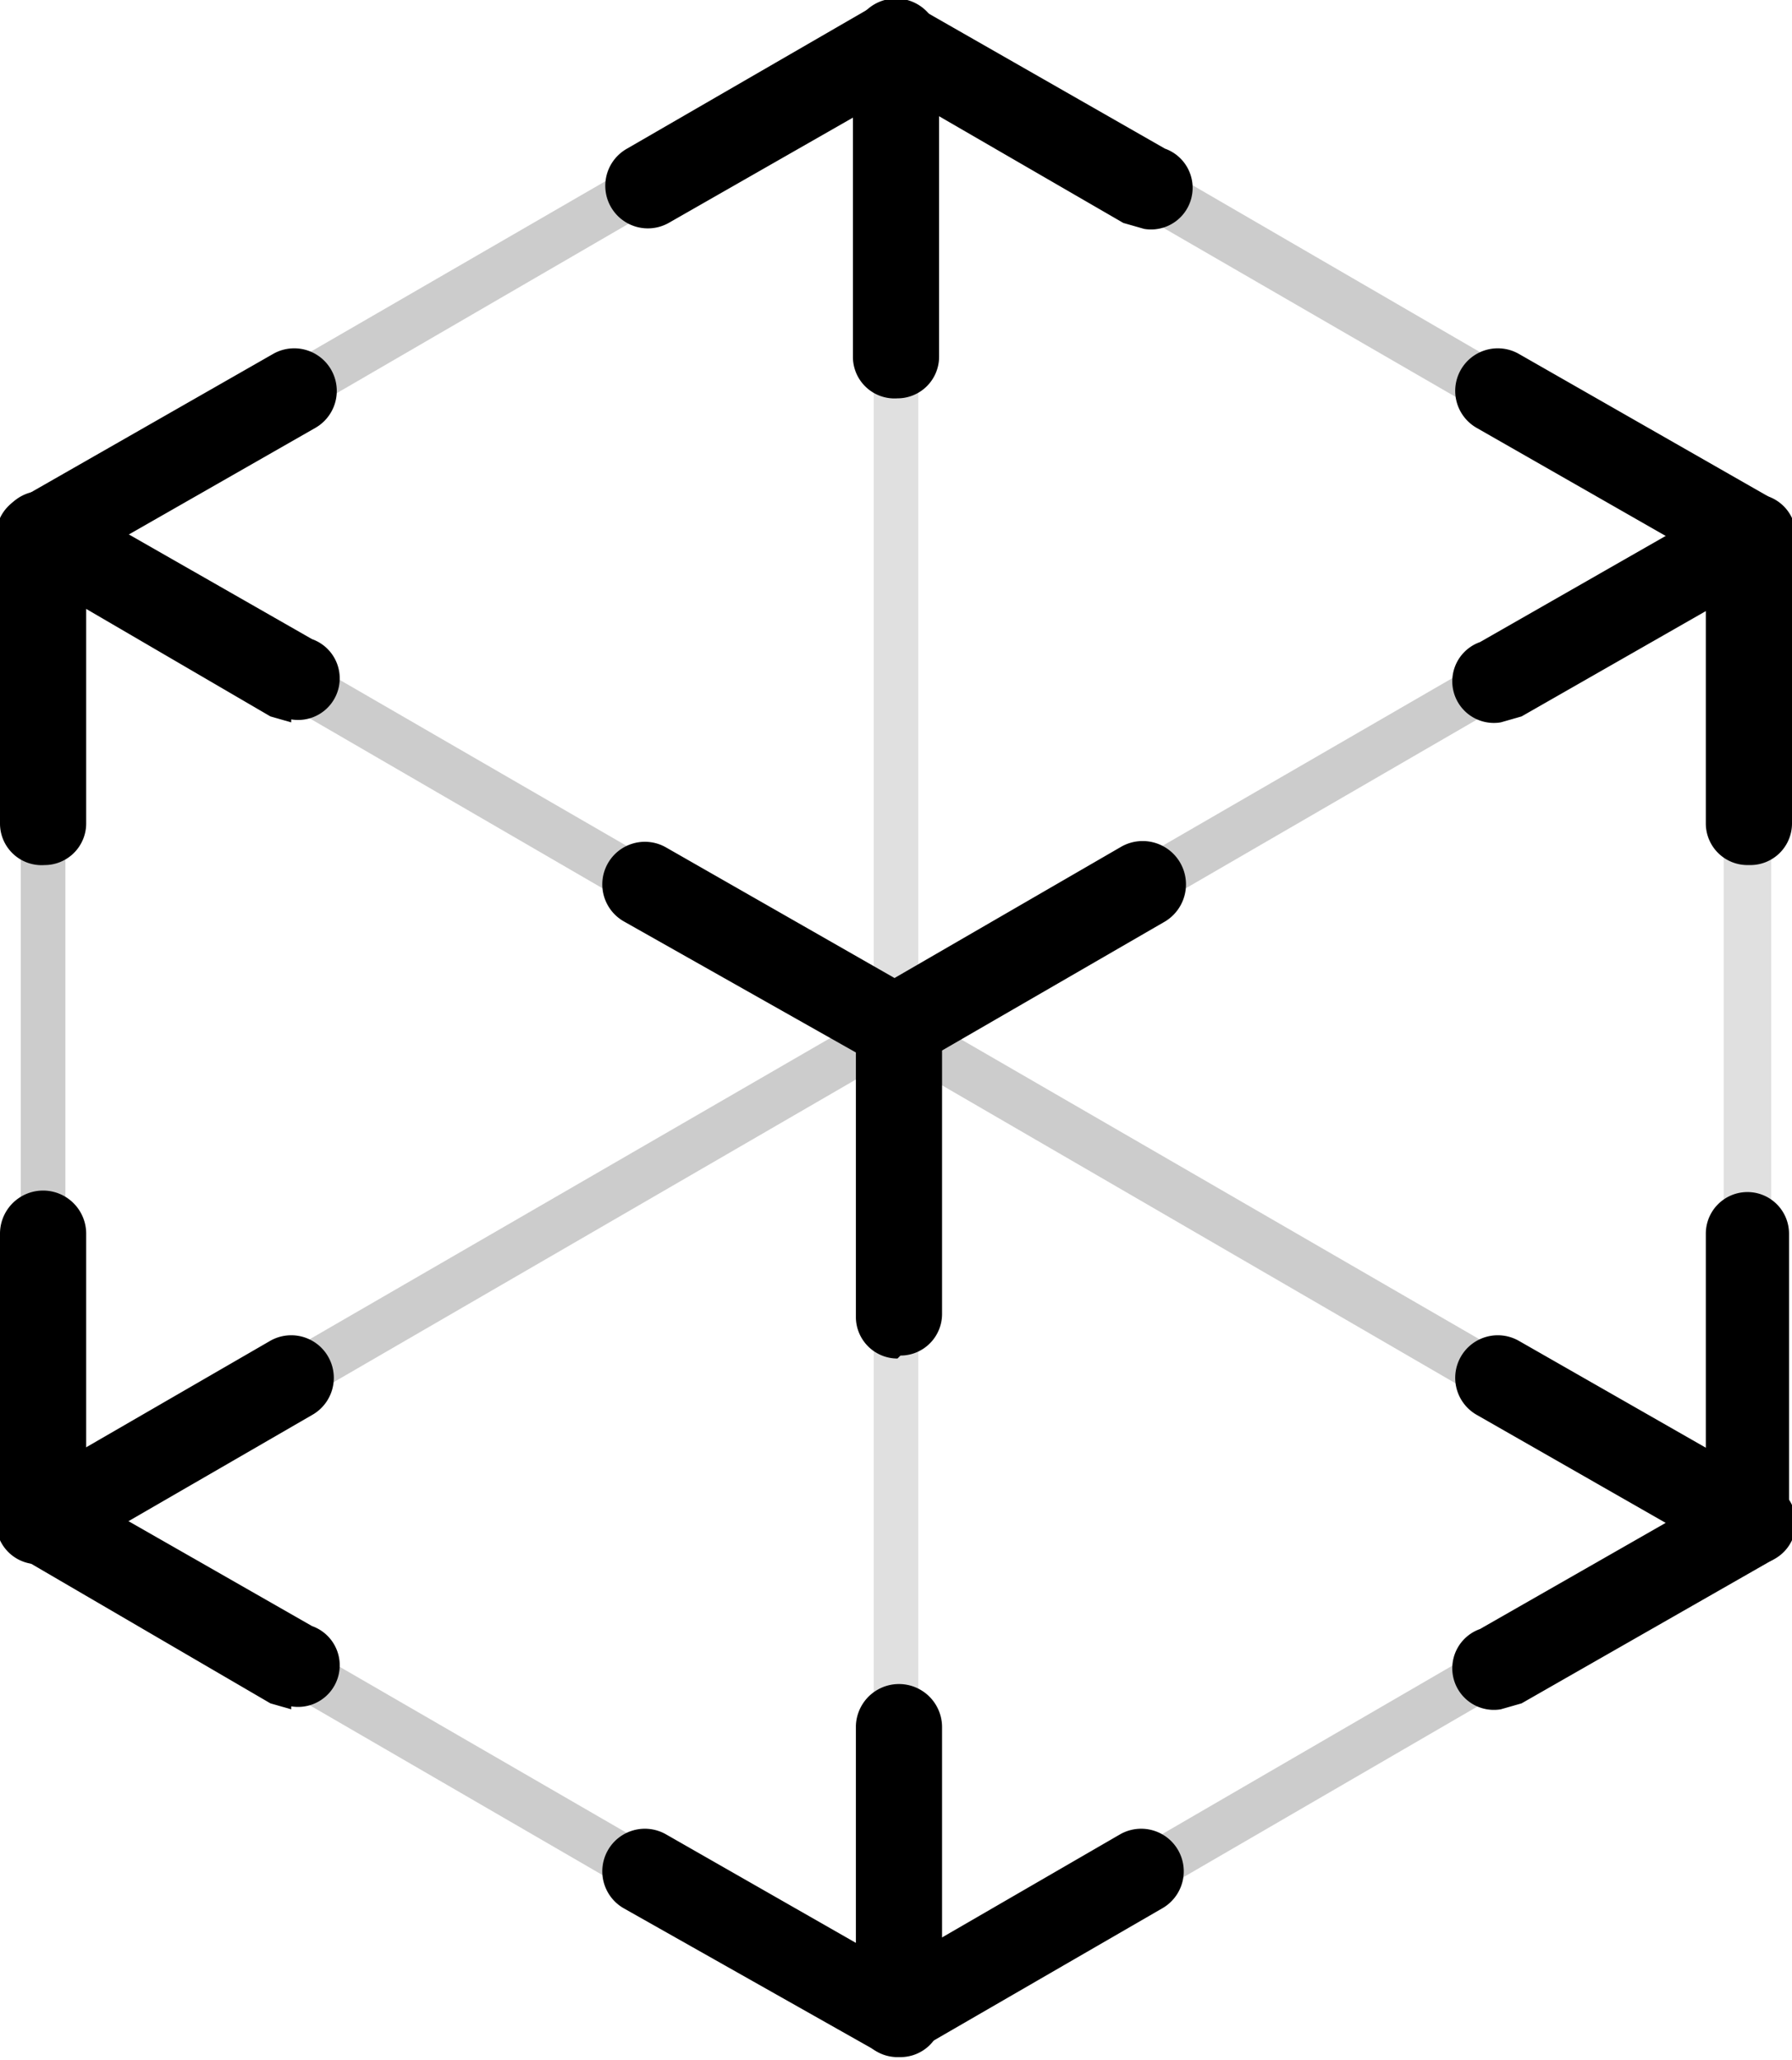
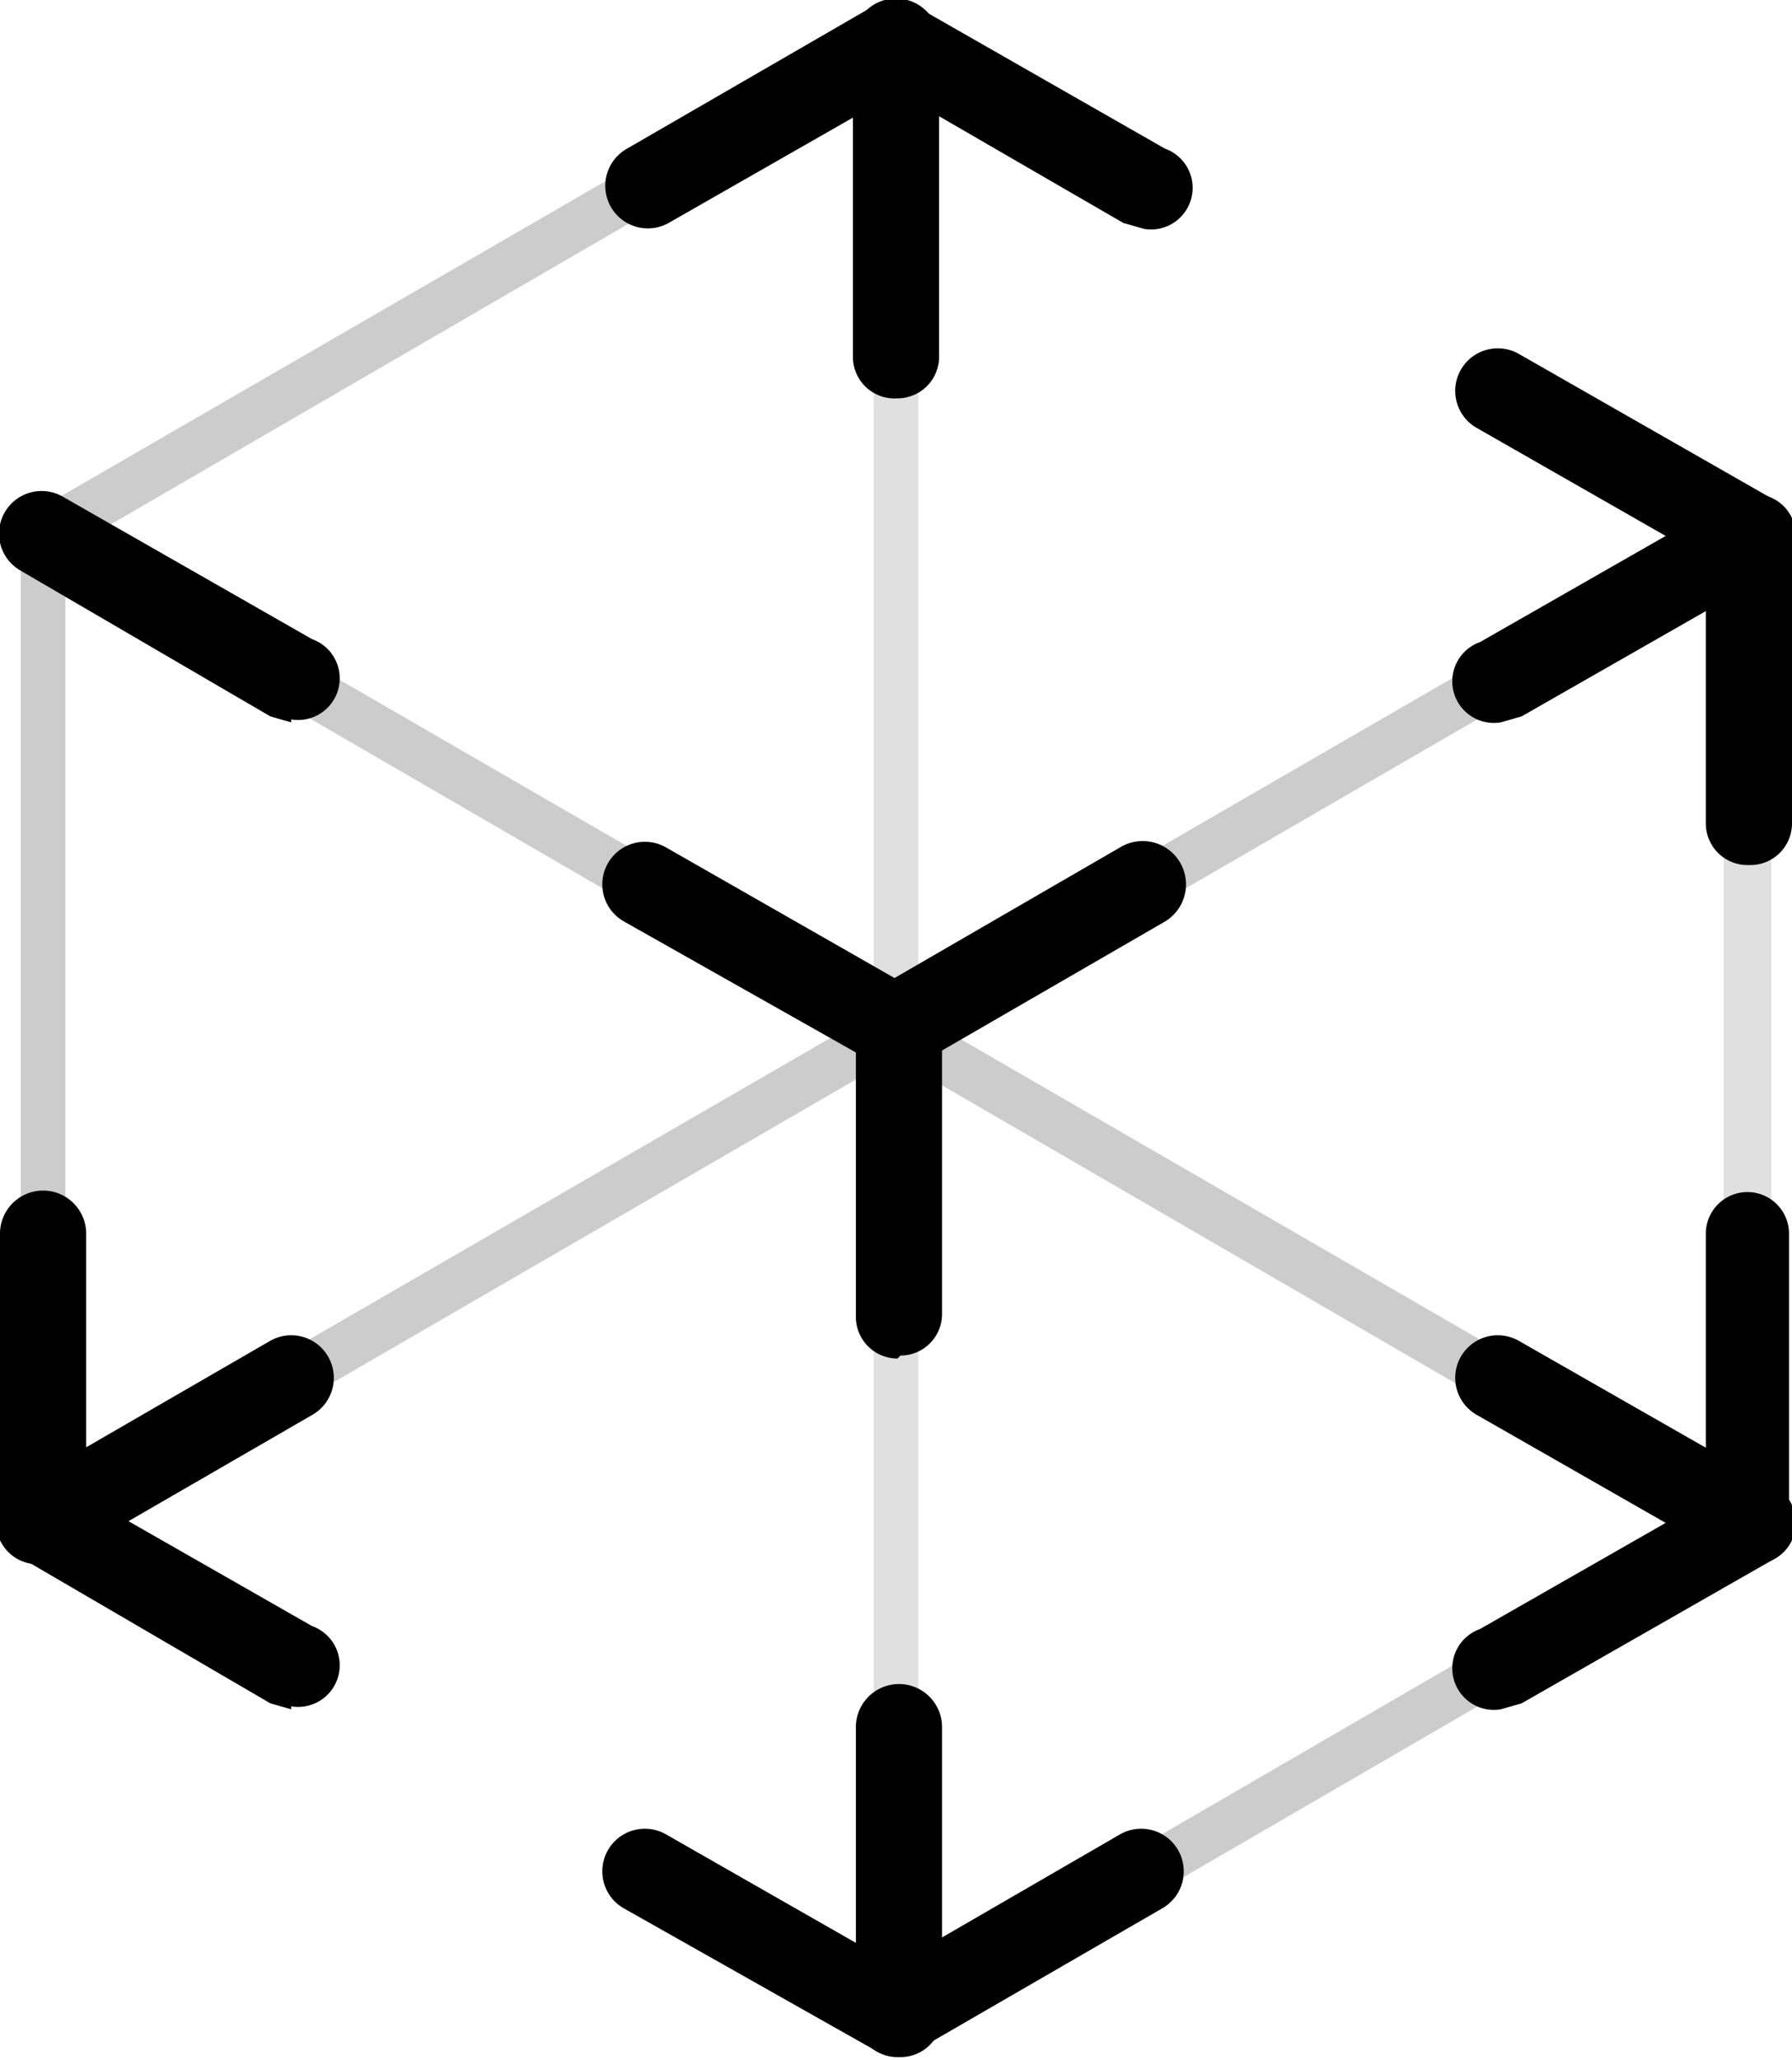
<svg xmlns="http://www.w3.org/2000/svg" viewBox="0 0 60.3 69.3">
  <defs>
    <clipPath id="a">
      <rect width="60.3" height="69.23" fill="none" />
    </clipPath>
    <clipPath id="b">
      <rect x="0.6" y="0.6" width="30.3" height="18.21" fill="none" />
    </clipPath>
    <clipPath id="c">
      <rect x="0.6" y="17.2" width="59" height="34.82" fill="none" />
    </clipPath>
    <clipPath id="d">
      <rect x="29.3" y="0.6" width="30.3" height="18.21" fill="none" />
    </clipPath>
    <clipPath id="f">
-       <rect x="0.6" y="50.4" width="30.3" height="18.25" fill="none" />
-     </clipPath>
+       </clipPath>
    <clipPath id="g">
      <rect x="29.3" y="50.4" width="30.3" height="18.25" fill="none" />
    </clipPath>
    <clipPath id="h">
      <rect x="0.6" y="17.2" width="1.6" height="34.82" fill="none" />
    </clipPath>
    <clipPath id="i">
      <rect x="58" y="17.2" width="1.6" height="34.82" fill="none" />
    </clipPath>
    <clipPath id="j">
      <rect x="29.3" y="0.6" width="1.6" height="67.9" fill="none" />
    </clipPath>
  </defs>
  <title>Asset 3</title>
  <g clip-path="url(#a)">
    <path d="M38.5,7.7l-.7-.2L30.2,3.1,22.5,7.5A1.4,1.4,0,0,1,21.1,5L29.4.2a1.4,1.4,0,0,1,1.4,0L39.2,5a1.4,1.4,0,0,1-.7,2.7" />
    <path d="M30.2,45.7a1.4,1.4,0,0,1-1.4-1.4h0V34.6a1.4,1.4,0,1,1,2.9,0h0v9.6a1.4,1.4,0,0,1-1.4,1.4h0" />
-     <path d="M1.5,29.1A1.4,1.4,0,0,1,0,27.7H0V18a1.4,1.4,0,0,1,2.9,0h0v9.7a1.4,1.4,0,0,1-1.4,1.4h0" />
    <path d="M58.8,29.1a1.4,1.4,0,0,1-1.4-1.4h0V18a1.4,1.4,0,1,1,2.9,0h0v9.7a1.4,1.4,0,0,1-1.4,1.4h0" />
    <path d="M58.8,52.6a1.4,1.4,0,0,1-1.4-1.4V41.5a1.4,1.4,0,0,1,1.4-1.4h0a1.4,1.4,0,0,1,1.4,1.4h0v9.7a1.4,1.4,0,0,1-1.4,1.4h0Z" />
    <path d="M1.5,52.6A1.4,1.4,0,0,1,0,51.2V41.5a1.4,1.4,0,1,1,2.9,0h0v9.7a1.4,1.4,0,0,1-1.4,1.4h0" />
    <path d="M30.2,13.4A1.4,1.4,0,0,1,28.7,12h0V1.4a1.4,1.4,0,1,1,2.9,0h0V12a1.4,1.4,0,0,1-1.4,1.4h0" />
    <path d="M30.2,69.2a1.4,1.4,0,0,1-1.4-1.4h0V58.1a1.4,1.4,0,1,1,2.9,0h0v9.7a1.4,1.4,0,0,1-1.4,1.4h0" />
    <path d="M30.2,69.2l-.7-.2L21,64.2a1.4,1.4,0,1,1,1.4-2.5h0l7.7,4.4,7.6-4.4a1.4,1.4,0,0,1,1.4,2.5l-8.3,4.8-.7.2" />
    <path d="M30.2,36l-.7-.2L21,31a1.4,1.4,0,1,1,1.4-2.5h0l7.7,4.4,7.6-4.4A1.4,1.4,0,0,1,39.2,31l-8.3,4.8-.7.2" />
    <path d="M50.5,24.3a1.4,1.4,0,0,1-.7-2.7l8.4-4.8a1.4,1.4,0,0,1,1.4,2.5l-8.4,4.8-.7.2" />
    <path d="M58.8,19.4l-.7-.2-8.4-4.8a1.4,1.4,0,1,1,1.4-2.5h0l8.4,4.8a1.4,1.4,0,0,1-.7,2.7" />
    <path d="M9.8,24.3l-.7-.2L.7,19.2a1.4,1.4,0,0,1,1.4-2.5l8.4,4.8a1.4,1.4,0,0,1-.7,2.7" />
-     <path d="M1.5,19.4a1.4,1.4,0,0,1-.7-2.7l8.4-4.8a1.4,1.4,0,0,1,1.4,2.5L2.2,19.2l-.7.2" />
    <path d="M50.5,57.5a1.4,1.4,0,0,1-.7-2.7l8.4-4.8a1.4,1.4,0,1,1,1.4,2.5l-8.4,4.8-.7.2" />
    <path d="M58.8,52.6l-.7-.2-8.4-4.8a1.4,1.4,0,1,1,1.4-2.5h0l8.4,4.8a1.4,1.4,0,0,1-.7,2.7" />
    <path d="M9.8,57.5l-.7-.2L.7,52.4a1.4,1.4,0,0,1,1.4-2.5h0l8.4,4.8a1.4,1.4,0,0,1-.7,2.7" />
    <path d="M1.5,52.6a1.4,1.4,0,0,1-.7-2.7l8.3-4.8a1.4,1.4,0,1,1,1.4,2.5L2.2,52.4l-.7.2" />
    <g opacity="0.2">
      <g clip-path="url(#b)">
        <path d="M1.5,18.8A.8.8,0,0,1,1,17.3L29.7.7a.8.8,0,0,1,.8,1.4L1.9,18.7H1.5" />
      </g>
    </g>
    <g opacity="0.2">
      <g clip-path="url(#c)">
        <path d="M1.5,52A.8.8,0,0,1,1,50.5L58.4,17.3a.8.8,0,0,1,.8,1.4L1.9,51.9H1.5" />
      </g>
    </g>
    <g opacity="0.2">
      <g clip-path="url(#d)">
-         <path d="M58.8,18.8h-.4L29.7,2.2A.8.8,0,0,1,30.6.7L59.2,17.3a.8.8,0,0,1-.4,1.5" />
-       </g>
+         </g>
    </g>
    <g opacity="0.2">
      <g clip-path="url(#c)">
        <path d="M58.8,52h-.4L1,18.7a.8.8,0,0,1,.8-1.4L59.2,50.5a.8.8,0,0,1-.4,1.5" />
      </g>
    </g>
    <g opacity="0.2">
      <g clip-path="url(#f)">
        <path d="M30.2,68.6h-.4L1,51.9a.8.8,0,0,1,.8-1.4L30.5,67.1a.8.8,0,0,1-.4,1.5" />
      </g>
    </g>
    <g opacity="0.2">
      <g clip-path="url(#g)">
        <path d="M30.2,68.6a.8.8,0,0,1-.4-1.5L58.4,50.5a.8.8,0,0,1,.8,1.4L30.6,68.5h-.4" />
      </g>
    </g>
    <g opacity="0.2">
      <g clip-path="url(#h)">
        <path d="M1.5,52a.8.8,0,0,1-.8-.8V18a.8.8,0,0,1,1.6,0h0V51.2a.8.8,0,0,1-.8.8" />
      </g>
    </g>
    <g opacity="0.6">
      <g opacity="0.2">
        <g clip-path="url(#i)">
          <path d="M58.8,52a.8.8,0,0,1-.8-.8V18a.8.8,0,0,1,1.6,0h0V51.2a.8.8,0,0,1-.8.8h0" />
        </g>
      </g>
      <g opacity="0.2">
        <g clip-path="url(#j)">
          <path d="M30.2,68.5a.8.8,0,0,1-.8-.8V1.4a.8.8,0,0,1,1.6,0V67.7a.8.8,0,0,1-.8.8" />
        </g>
      </g>
    </g>
  </g>
</svg>